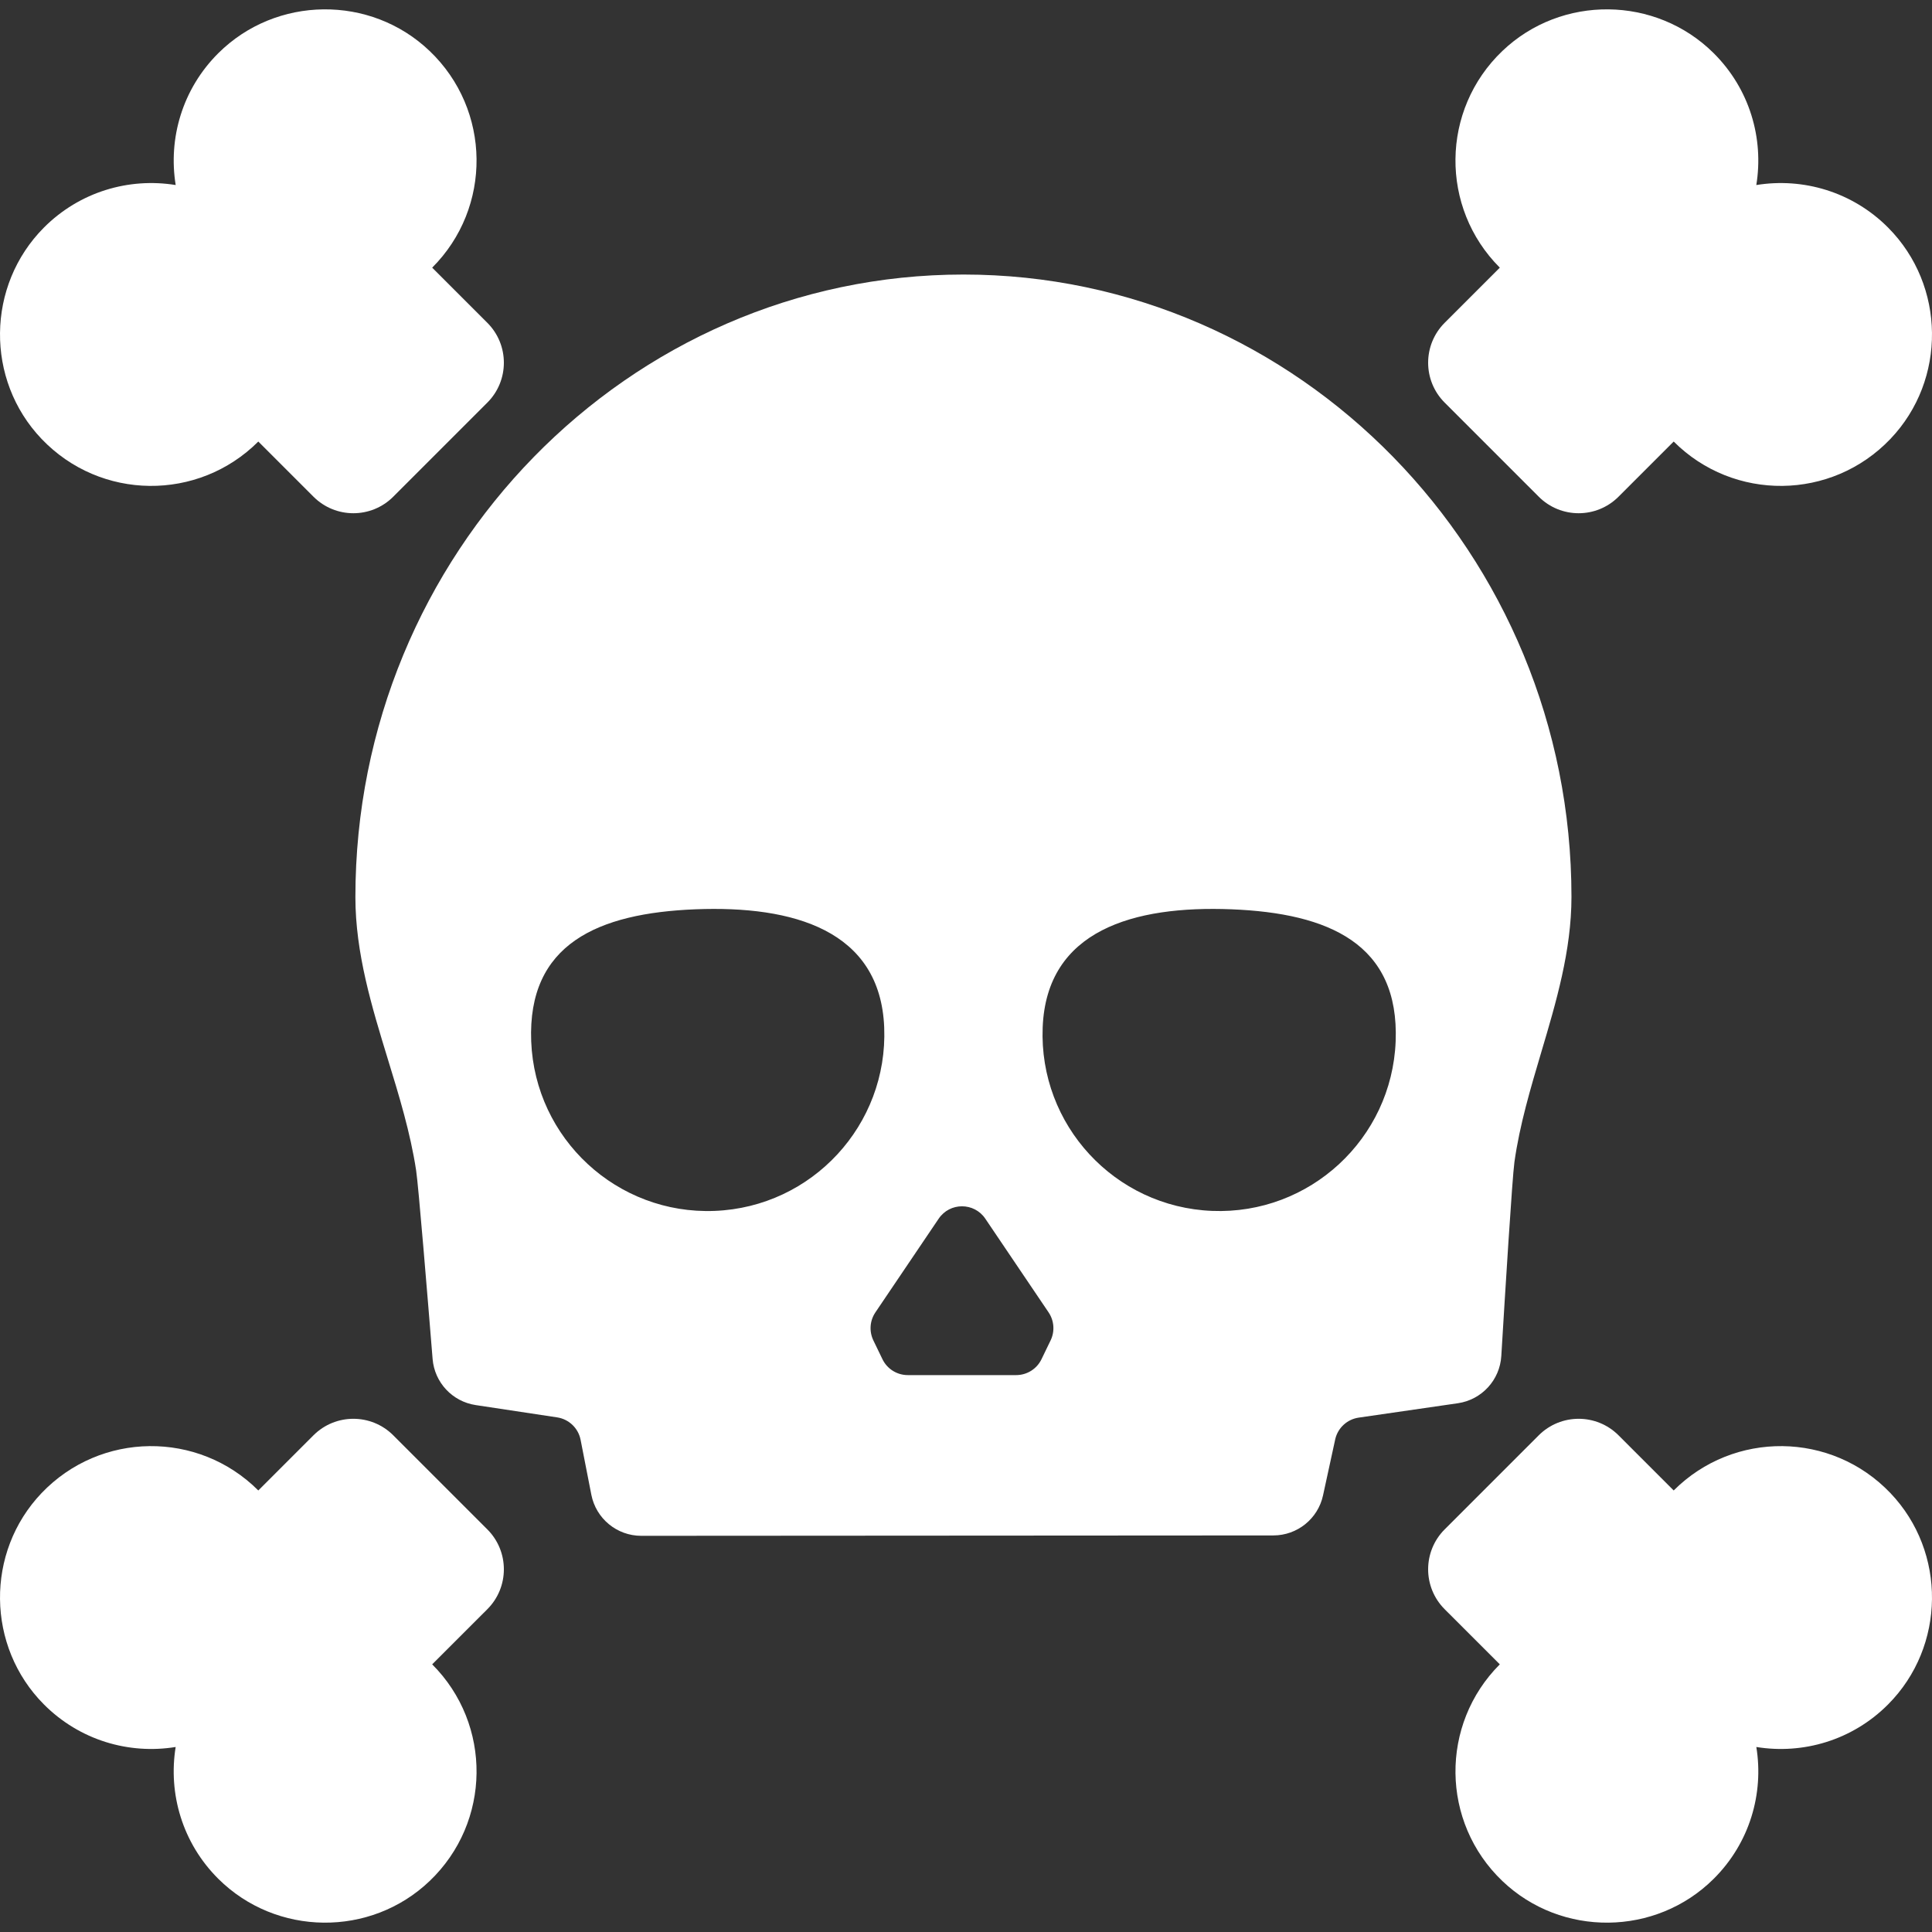
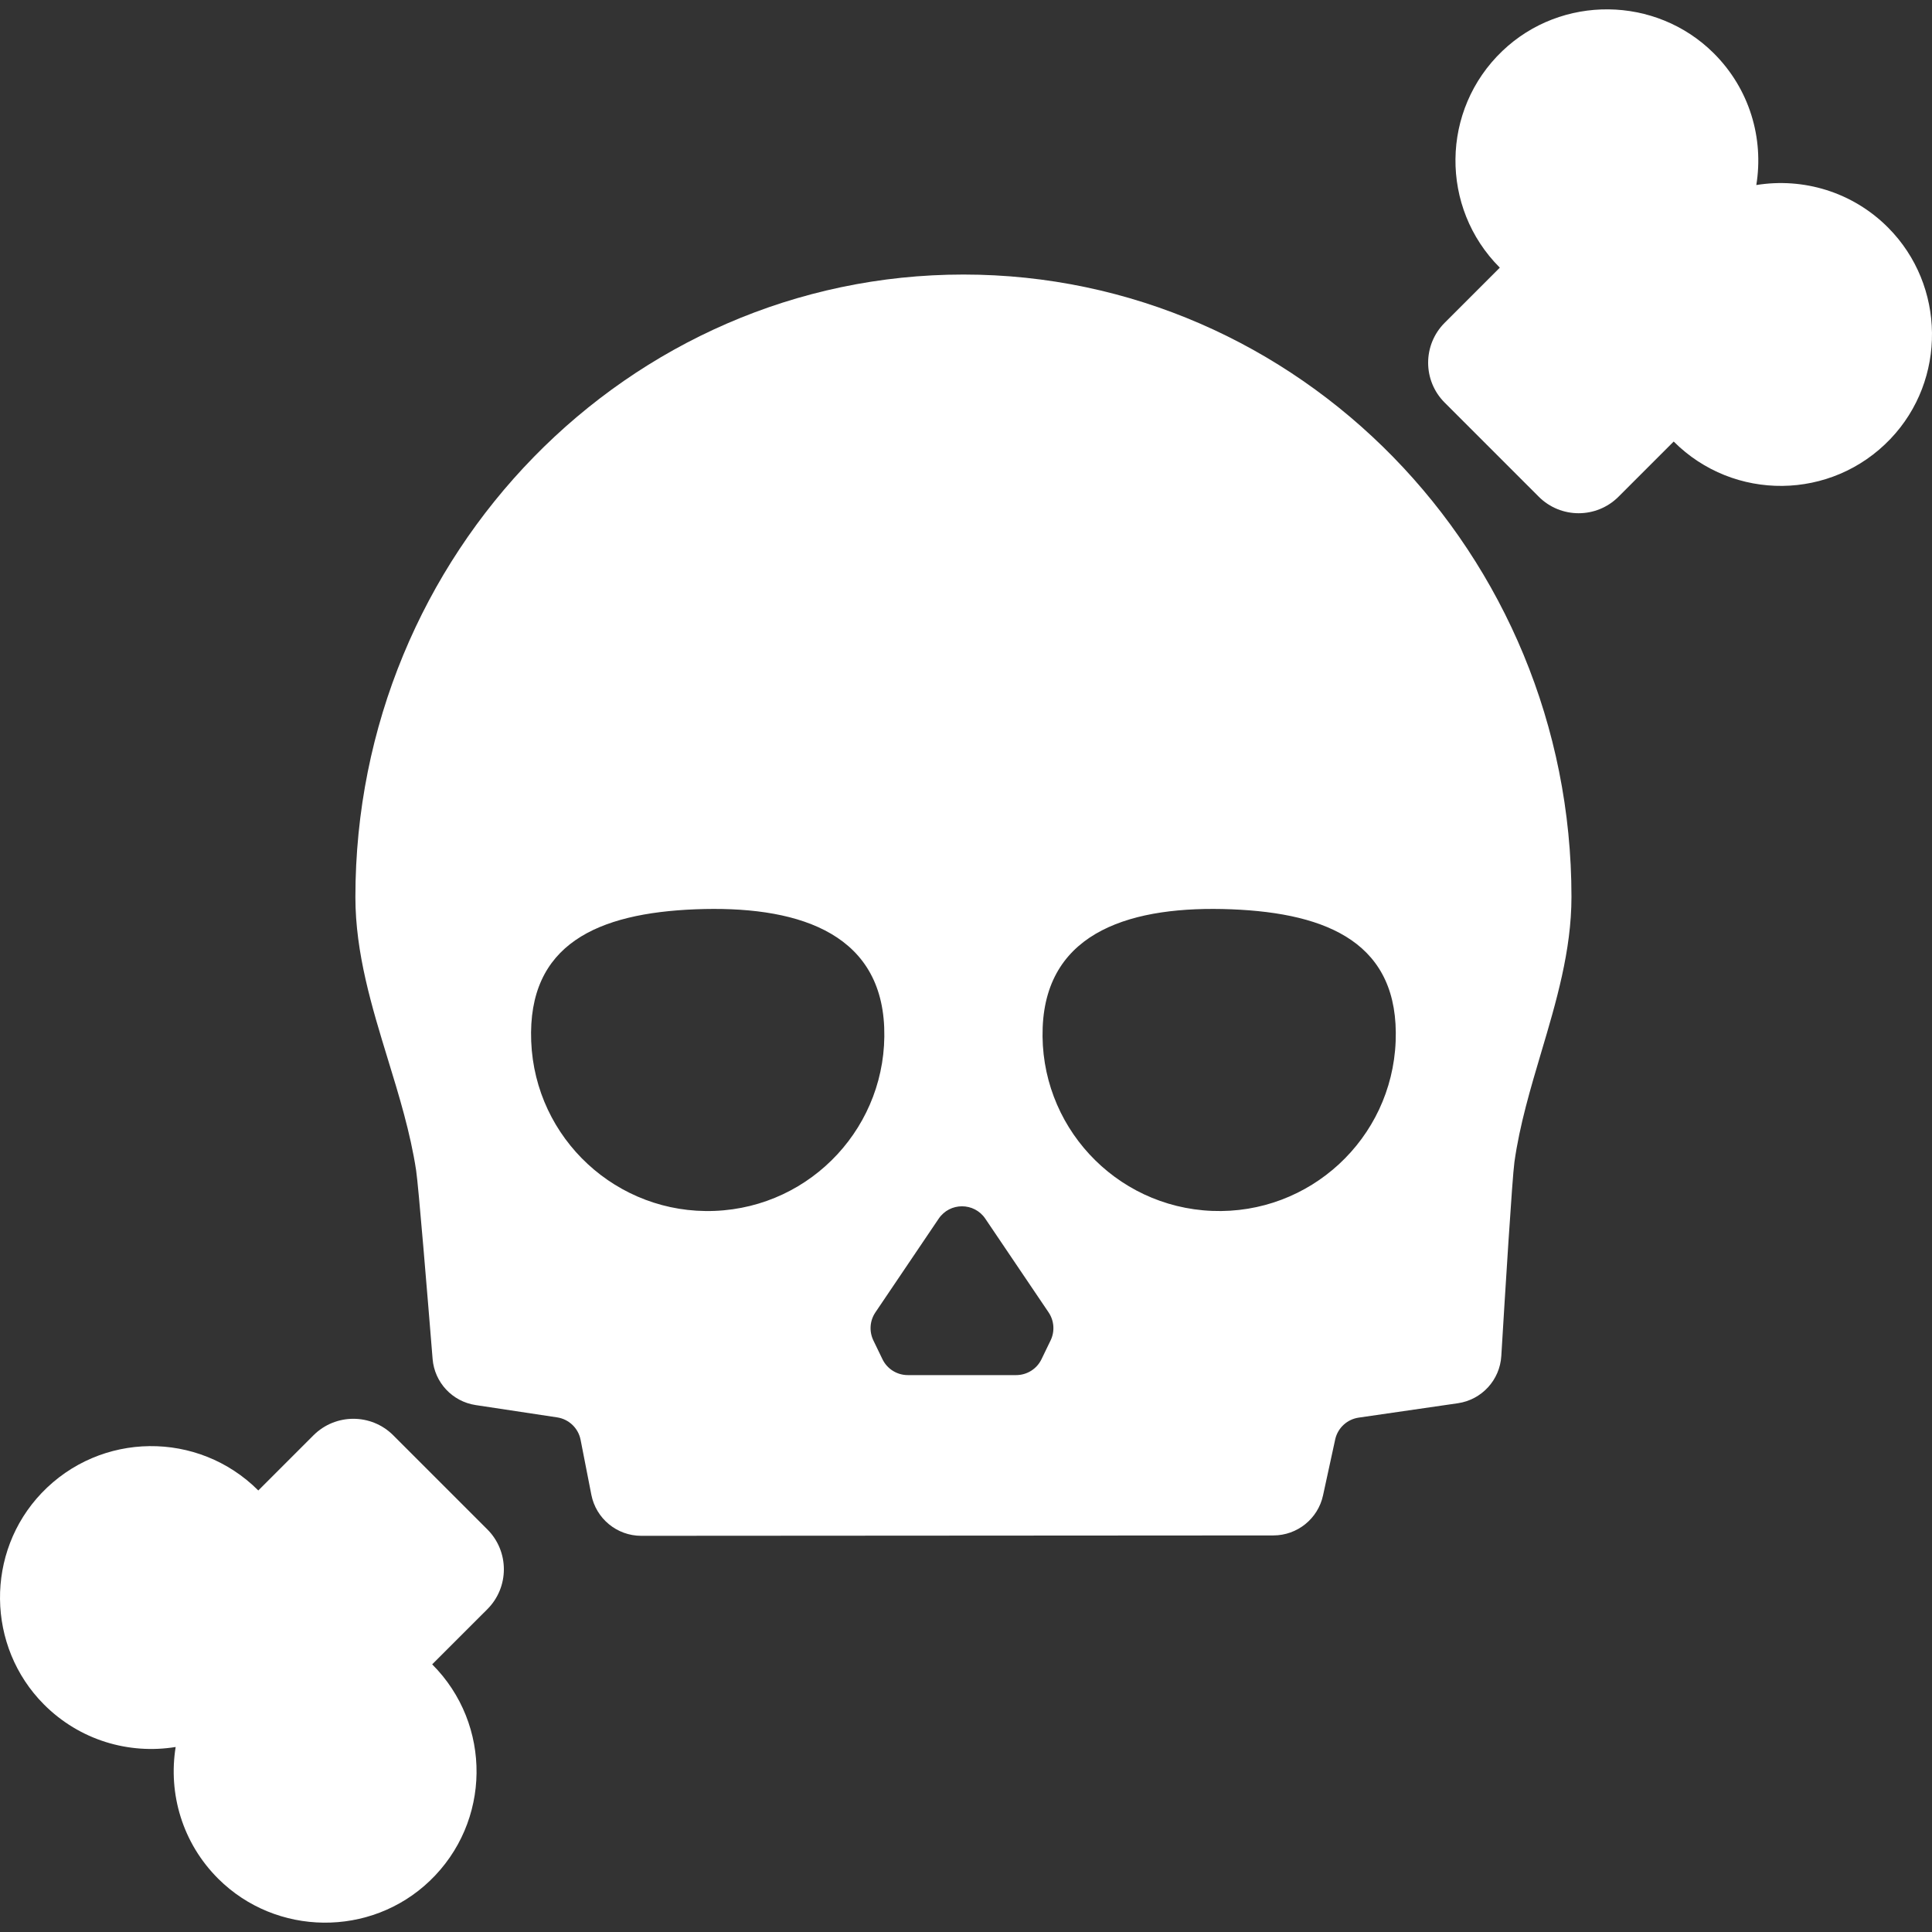
<svg xmlns="http://www.w3.org/2000/svg" width="80" height="80" viewBox="0 0 80 80" fill="none">
  <rect x="0" y="0" width="80" height="80" fill="#333333" stroke="none" />
  <g clip-path="url(#clip0_10_27)">
    <path d="M16.059 43.855C16.519 45.353 16.994 46.903 17.231 48.464C17.328 49.1 17.707 53.727 17.913 56.269C17.991 57.243 18.73 58.035 19.696 58.181L23.072 58.691C23.558 58.765 23.946 59.136 24.041 59.619L24.486 61.893C24.679 62.882 25.546 63.595 26.553 63.595L52.728 63.579C53.718 63.578 54.574 62.888 54.784 61.921L55.293 59.579C55.406 59.117 55.788 58.77 56.258 58.701L60.368 58.105C61.355 57.961 62.106 57.145 62.166 56.148C62.324 53.533 62.618 48.771 62.709 48.119C62.925 46.579 63.38 45.056 63.819 43.575C64.435 41.502 65.071 39.362 65.071 37.137C65.072 22.927 53.777 11.368 39.894 11.368C26.011 11.368 14.716 22.933 14.716 37.147C14.716 39.471 15.399 41.7 16.059 43.855ZM43.175 42.544C43.334 38.508 46.954 37.493 50.99 37.652C55.026 37.812 57.95 39.085 57.791 43.122C57.631 47.158 54.23 50.3 50.194 50.141C46.157 49.981 43.015 46.58 43.175 42.544ZM40.8 50.464L43.42 54.343C43.652 54.688 43.684 55.129 43.503 55.503L43.127 56.281C42.933 56.684 42.525 56.94 42.078 56.94H39.834H37.59C37.142 56.94 36.734 56.684 36.54 56.281L36.164 55.503C35.984 55.129 36.015 54.688 36.248 54.343L38.868 50.464C39.33 49.779 40.338 49.779 40.8 50.464ZM28.797 37.652C32.834 37.493 36.453 38.508 36.613 42.544C36.772 46.58 33.63 49.981 29.593 50.141C25.557 50.301 22.156 47.158 21.996 43.122C21.837 39.085 24.761 37.812 28.797 37.652Z" fill="white" />
    <path d="M72.725 7.662C73.04 5.734 72.453 3.687 70.961 2.203C68.565 -0.18 64.657 -0.224 62.212 2.109C59.656 4.548 59.619 8.599 62.104 11.083L59.82 13.367C58.908 14.279 58.908 15.759 59.82 16.671L63.716 20.567C64.628 21.48 66.108 21.48 67.02 20.567L69.304 18.283C71.788 20.768 75.839 20.732 78.278 18.175C80.611 15.73 80.567 11.822 78.184 9.426C76.7 7.935 74.654 7.348 72.725 7.662Z" fill="white" />
-     <path d="M10.696 18.283L12.98 20.567C13.892 21.48 15.372 21.48 16.284 20.567L20.18 16.671C21.092 15.759 21.092 14.279 20.18 13.367L17.896 11.083C20.381 8.599 20.345 4.548 17.788 2.109C15.343 -0.224 11.434 -0.18 9.039 2.203C7.548 3.687 6.961 5.734 7.275 7.662C5.346 7.348 3.3 7.935 1.816 9.426C-0.567 11.822 -0.611 15.73 1.722 18.175C4.161 20.732 8.211 20.768 10.696 18.283Z" fill="white" />
-     <path d="M78.278 61.825C75.839 59.269 71.789 59.233 69.304 61.717L67.02 59.433C66.108 58.521 64.629 58.521 63.716 59.433L59.82 63.329C58.908 64.242 58.908 65.721 59.82 66.634L62.104 68.917C59.62 71.402 59.656 75.453 62.212 77.891C64.657 80.224 68.566 80.181 70.961 77.797C72.453 76.313 73.04 74.267 72.726 72.339C74.654 72.653 76.7 72.066 78.184 70.574C80.567 68.179 80.611 64.27 78.278 61.825Z" fill="white" />
    <path d="M7.274 72.339C6.961 74.267 7.548 76.313 9.039 77.797C11.435 80.181 15.343 80.224 17.788 77.891C20.345 75.452 20.381 71.402 17.896 68.917L20.18 66.634C21.092 65.721 21.092 64.242 20.18 63.329L16.284 59.433C15.372 58.521 13.892 58.521 12.98 59.433L10.696 61.717C8.211 59.233 4.161 59.269 1.722 61.825C-0.611 64.27 -0.567 68.179 1.816 70.574C3.3 72.066 5.346 72.653 7.274 72.339Z" fill="white" />
  </g>
  <defs>
    <clipPath id="clip0_10_27">
      <rect width="80" height="80" fill="white" />
    </clipPath>
  </defs>
</svg>